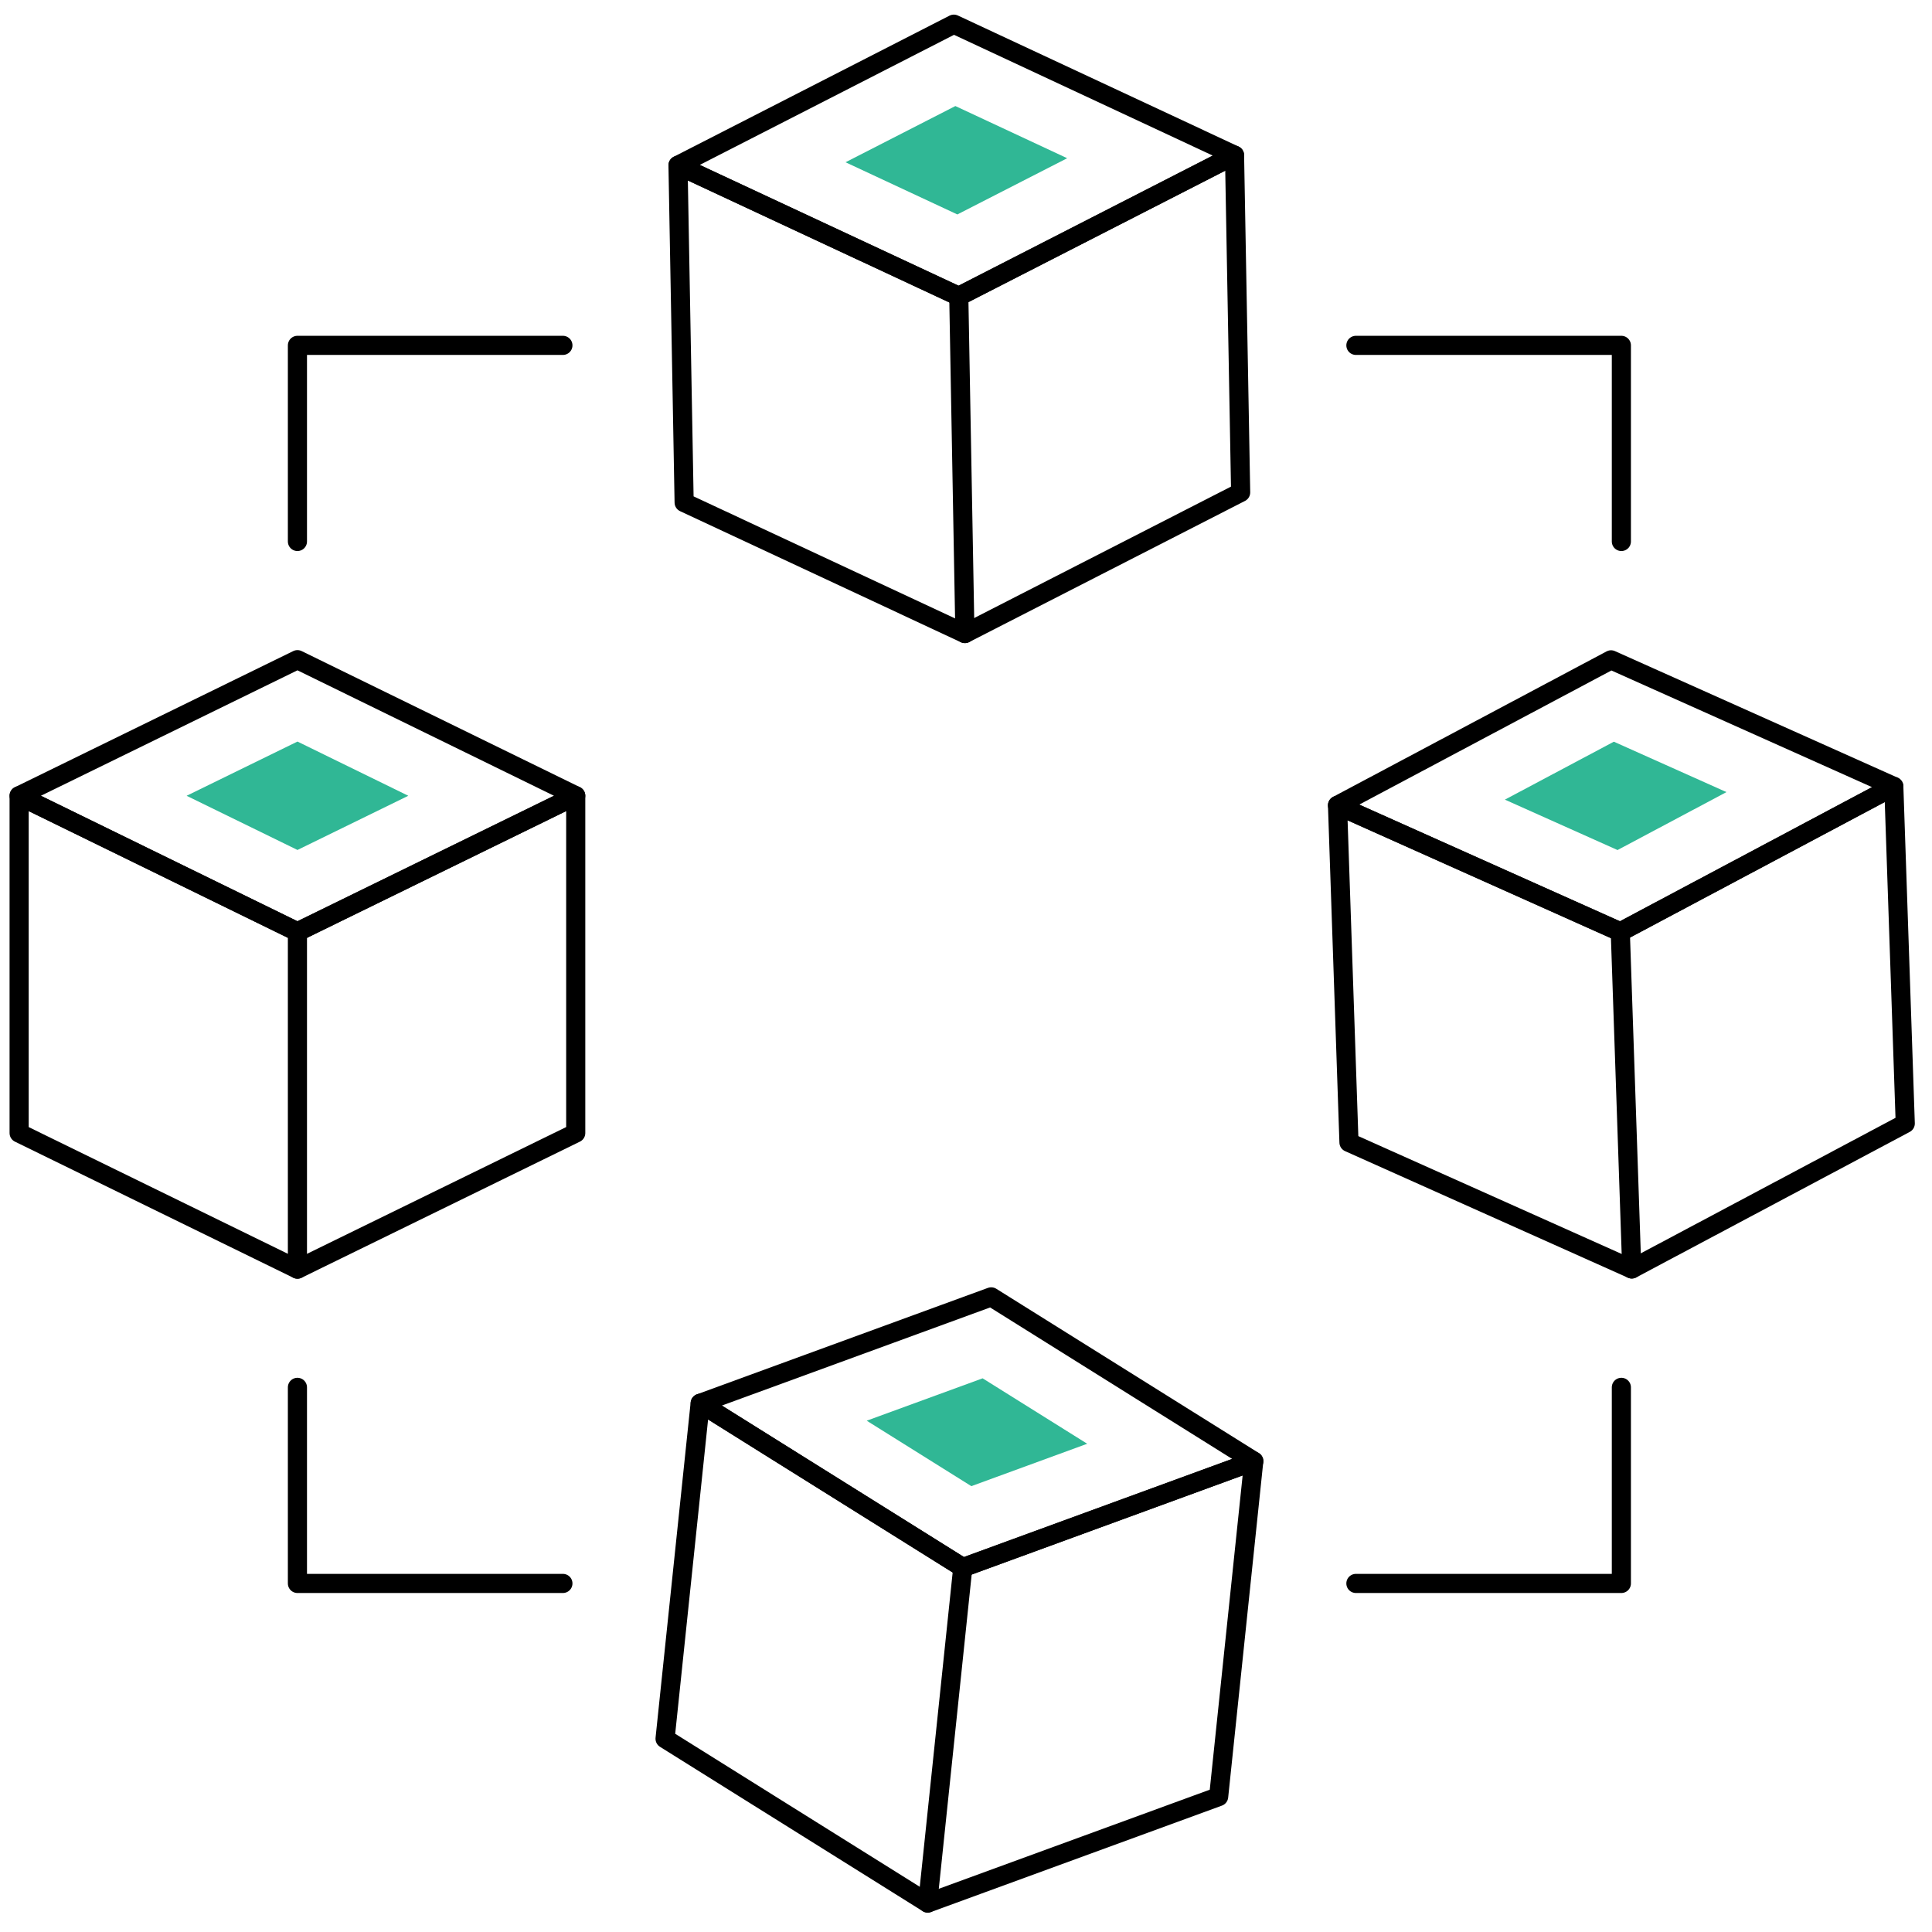
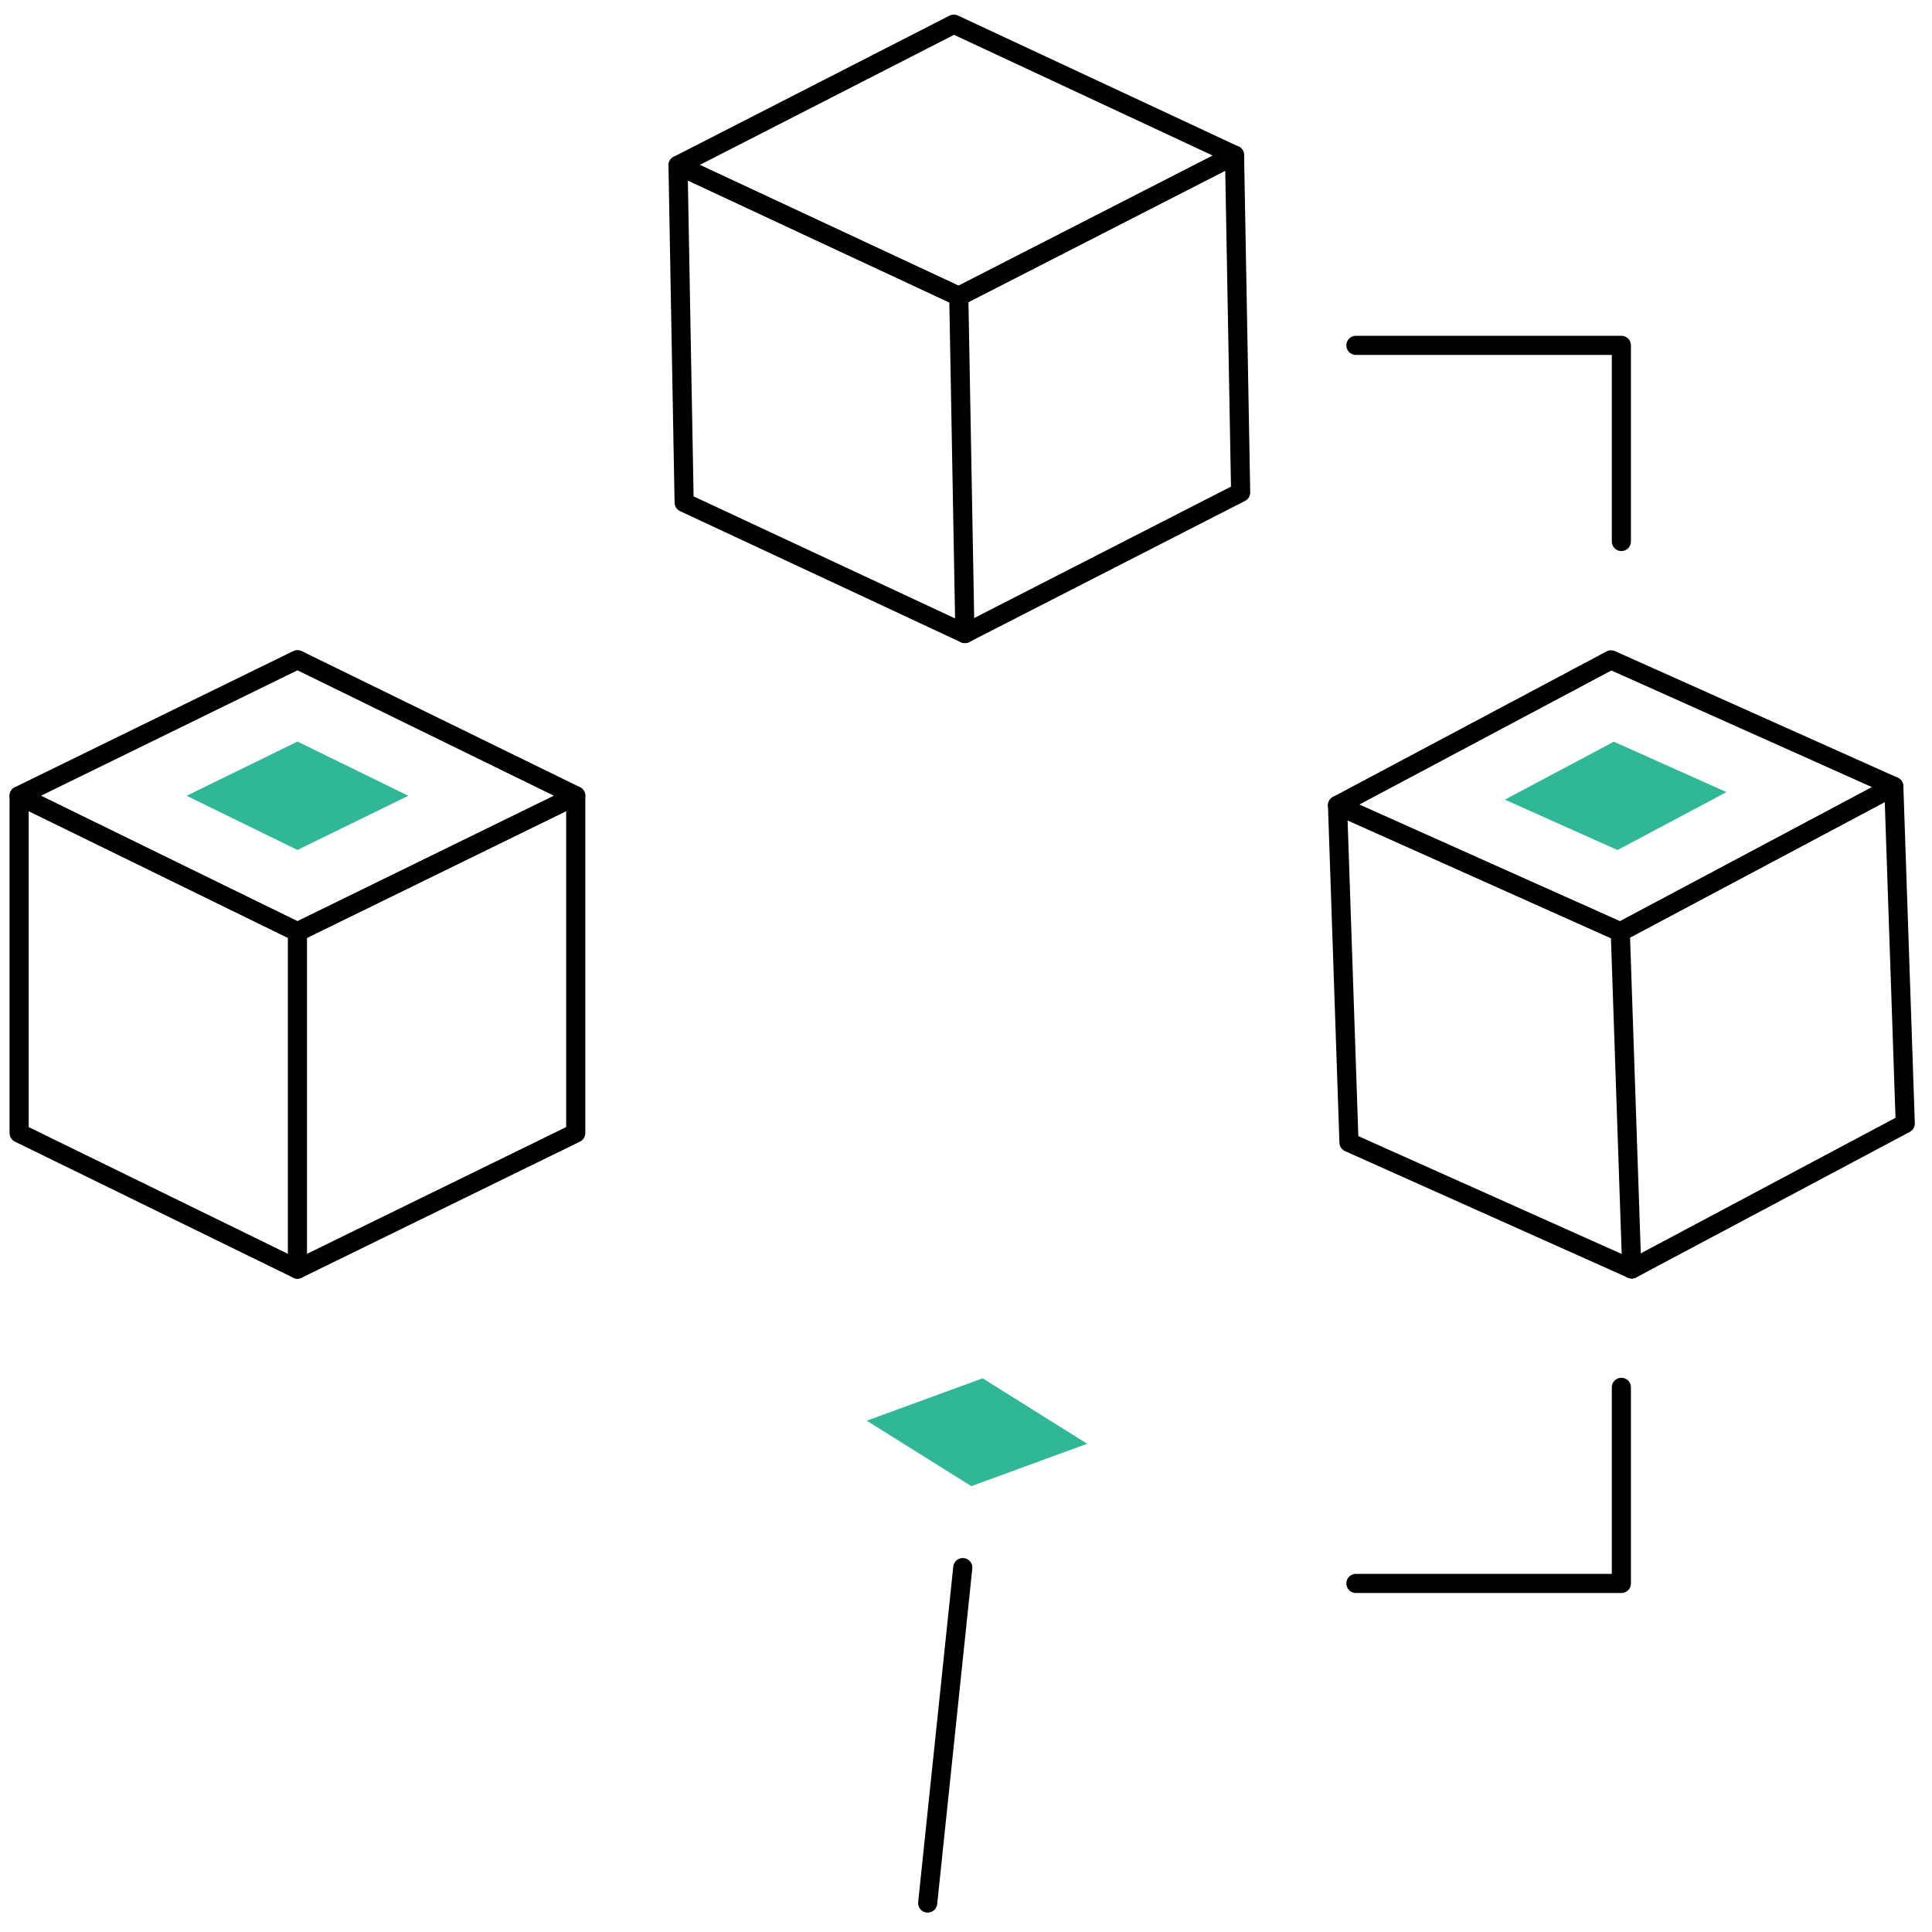
<svg xmlns="http://www.w3.org/2000/svg" width="101" height="101" viewBox="0 0 101 101" fill="none">
-   <path d="M29.427 18.055H15.549V28.307" stroke="black" stroke-linecap="round" stroke-linejoin="round" />
  <path d="M70.883 18.055H84.761V28.307" stroke="black" stroke-linecap="round" stroke-linejoin="round" />
  <path d="M70.883 82.778H84.761V72.527" stroke="black" stroke-linecap="round" stroke-linejoin="round" />
-   <path d="M29.427 82.778H15.549V72.527" stroke="black" stroke-linecap="round" stroke-linejoin="round" />
  <path d="M30.098 41.6L15.55 48.716L1 41.601L15.55 34.486L30.098 41.6Z" stroke="black" stroke-linecap="round" stroke-linejoin="round" />
  <path d="M1 59.233L15.55 66.347L30.098 59.232V41.6L15.55 48.716L1 41.601V59.233Z" stroke="black" stroke-linecap="round" stroke-linejoin="round" />
  <path d="M15.549 48.716V66.347" stroke="black" stroke-linecap="round" stroke-linejoin="round" />
  <path d="M21.345 41.601L15.551 44.434L9.756 41.601L15.551 38.767L21.345 41.601Z" fill="#30B795" />
-   <path d="M65.547 76.387L50.337 81.95L36.607 73.36L51.818 67.797L65.547 76.387Z" stroke="black" stroke-linecap="round" stroke-linejoin="round" />
-   <path d="M34.768 90.895L48.499 99.486L63.708 93.923L65.543 76.387L50.334 81.95L36.603 73.36L34.768 90.895Z" stroke="black" stroke-linecap="round" stroke-linejoin="round" />
  <path d="M50.332 81.95L48.497 99.486" stroke="black" stroke-linecap="round" stroke-linejoin="round" />
  <path d="M56.837 75.476L50.779 77.692L45.31 74.27L51.369 72.055L56.837 75.476Z" fill="#30B795" />
  <path d="M99.002 41.111L84.705 48.717L69.921 42.101L84.221 34.495L99.002 41.111Z" stroke="black" stroke-linecap="round" stroke-linejoin="round" />
  <path d="M70.521 59.722L85.305 66.338L99.602 58.732L99.003 41.111L84.705 48.717L69.922 42.101L70.521 59.722Z" stroke="black" stroke-linecap="round" stroke-linejoin="round" />
  <path d="M84.705 48.717L85.304 66.338" stroke="black" stroke-linecap="round" stroke-linejoin="round" />
  <path d="M90.255 41.409L84.56 44.438L78.672 41.803L84.368 38.774L90.255 41.409Z" fill="#30B795" />
  <path d="M64.538 8.113L50.122 15.491L35.445 8.642L49.864 1.264L64.538 8.113Z" stroke="black" stroke-linecap="round" stroke-linejoin="round" />
-   <path d="M55.789 8.272L50.047 11.211L44.202 8.483L49.944 5.544L55.789 8.272Z" fill="#30B795" />
  <path d="M35.765 26.27L50.441 33.12L64.858 25.742L64.538 8.113L50.122 15.491L35.445 8.642L35.765 26.27Z" stroke="black" stroke-linecap="round" stroke-linejoin="round" />
  <path d="M50.123 15.491L50.443 33.12" stroke="black" stroke-linecap="round" stroke-linejoin="round" />
</svg>